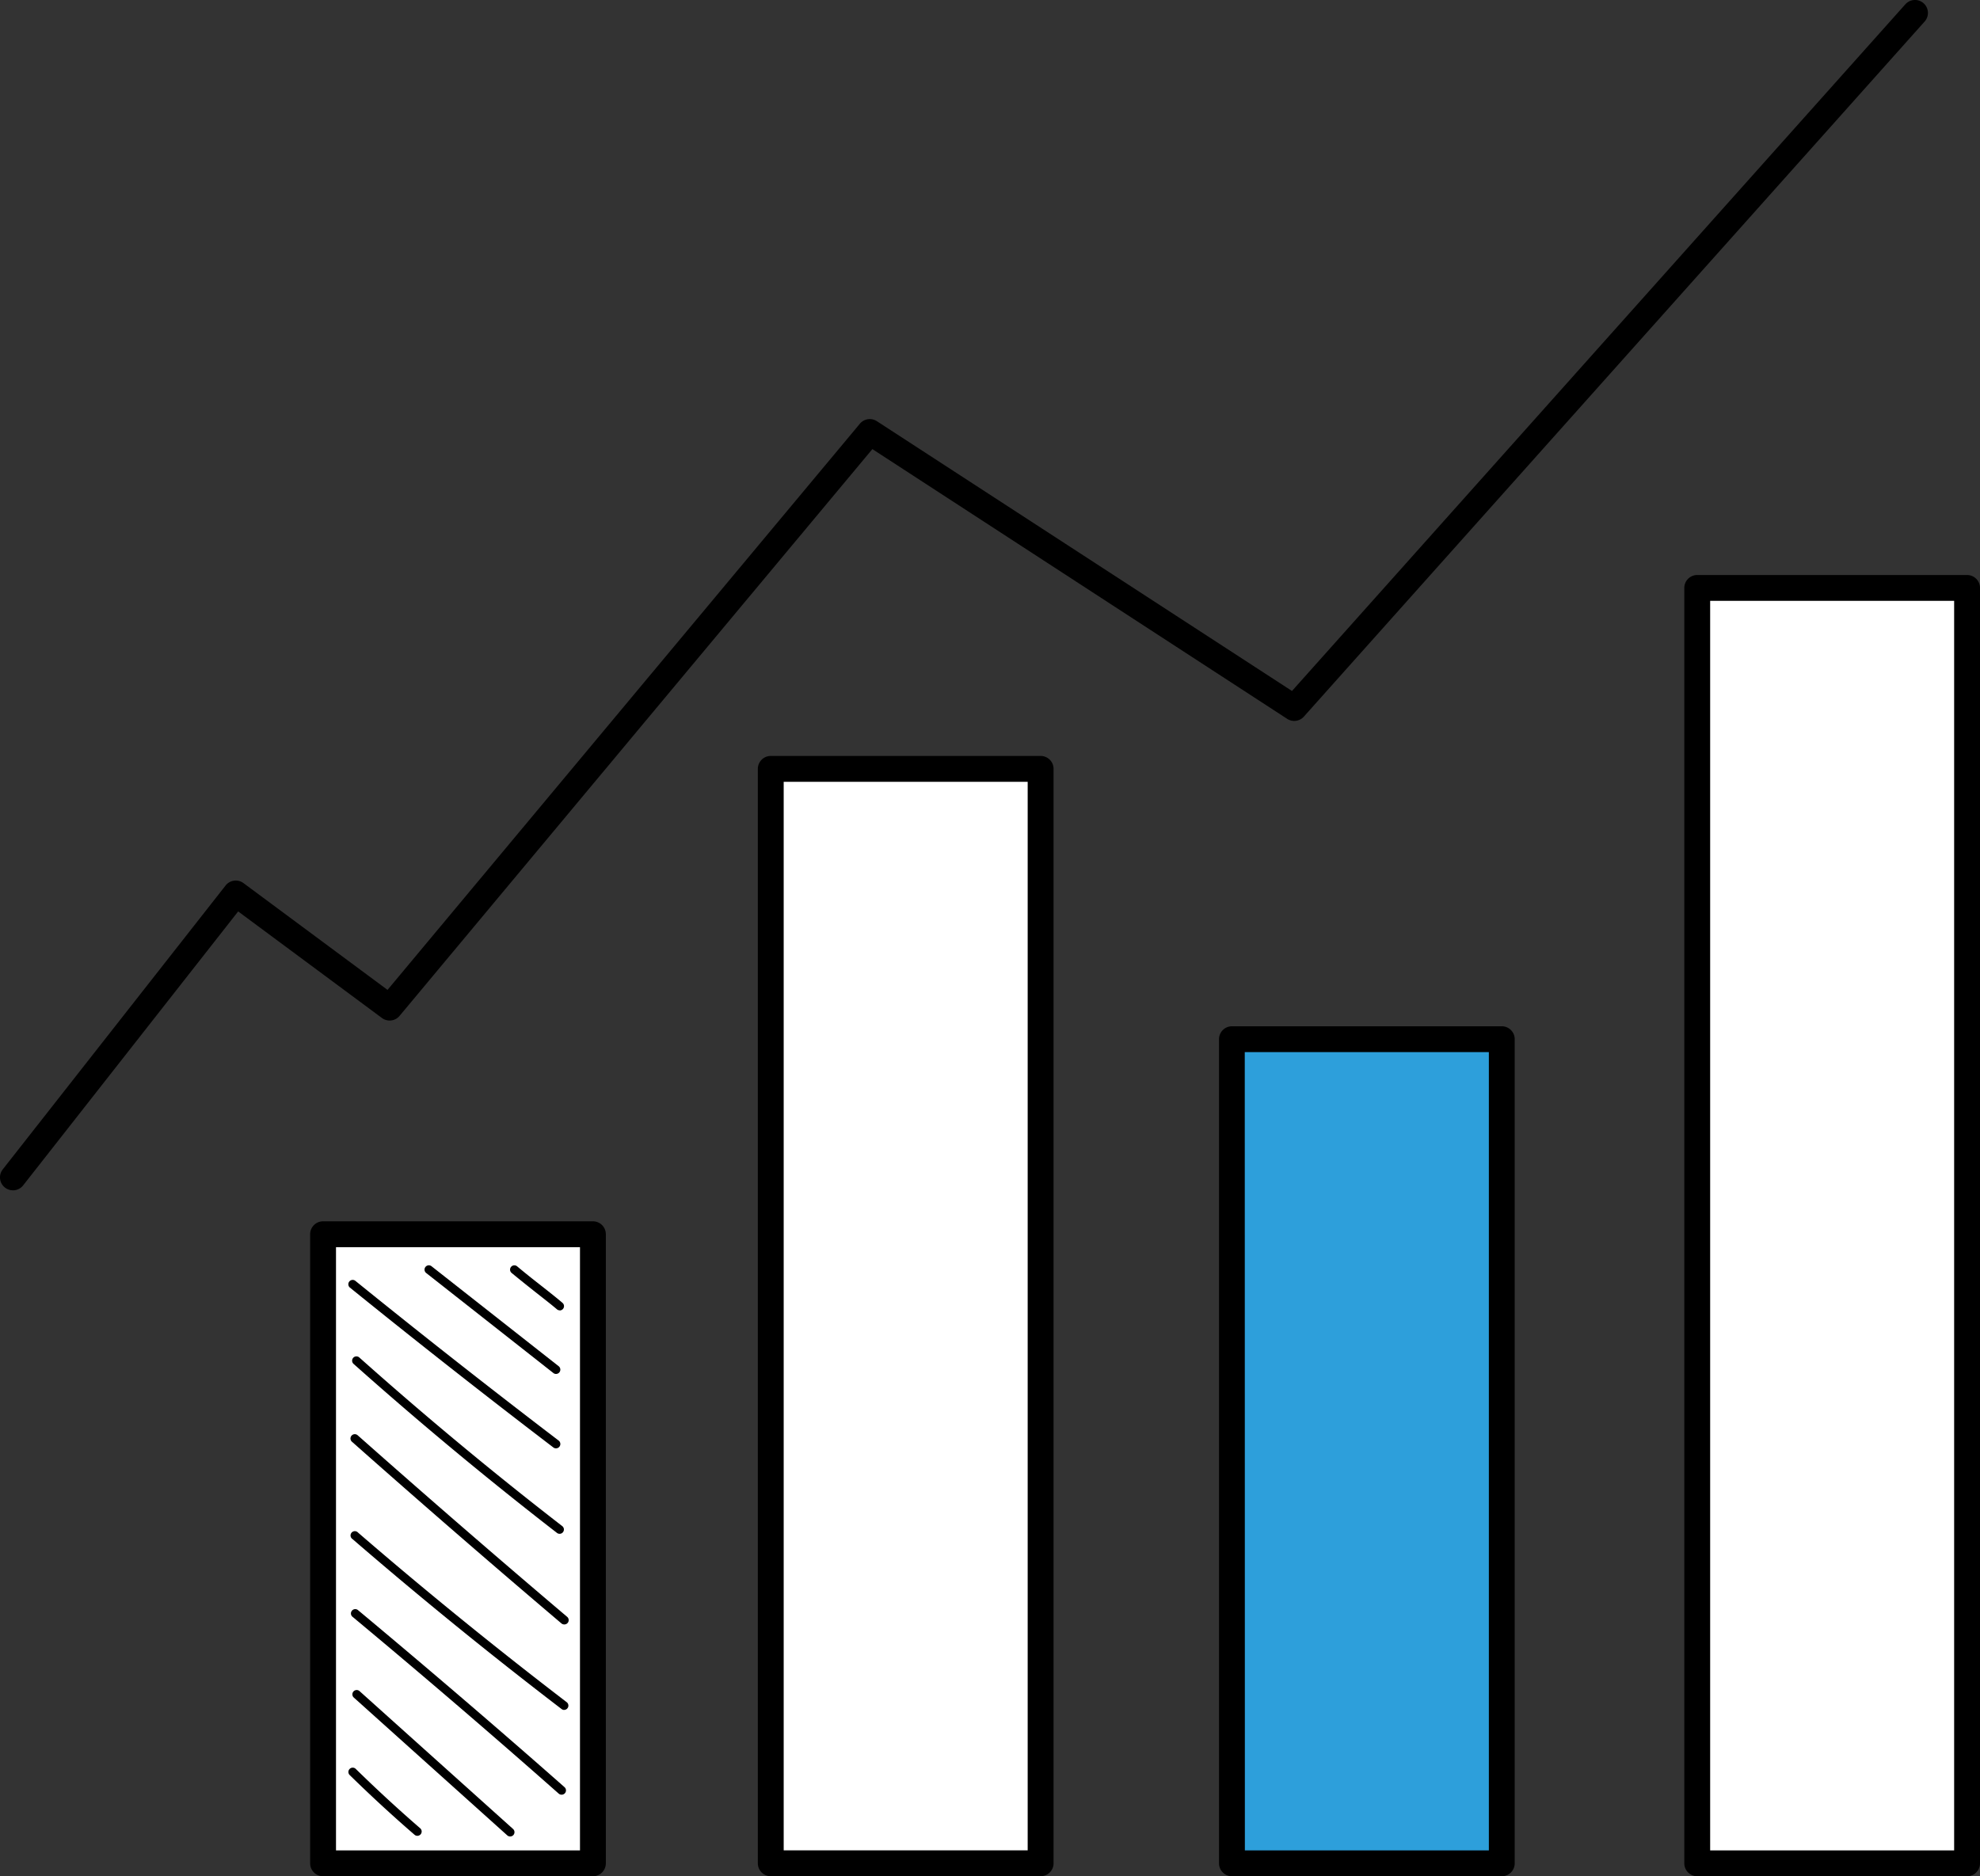
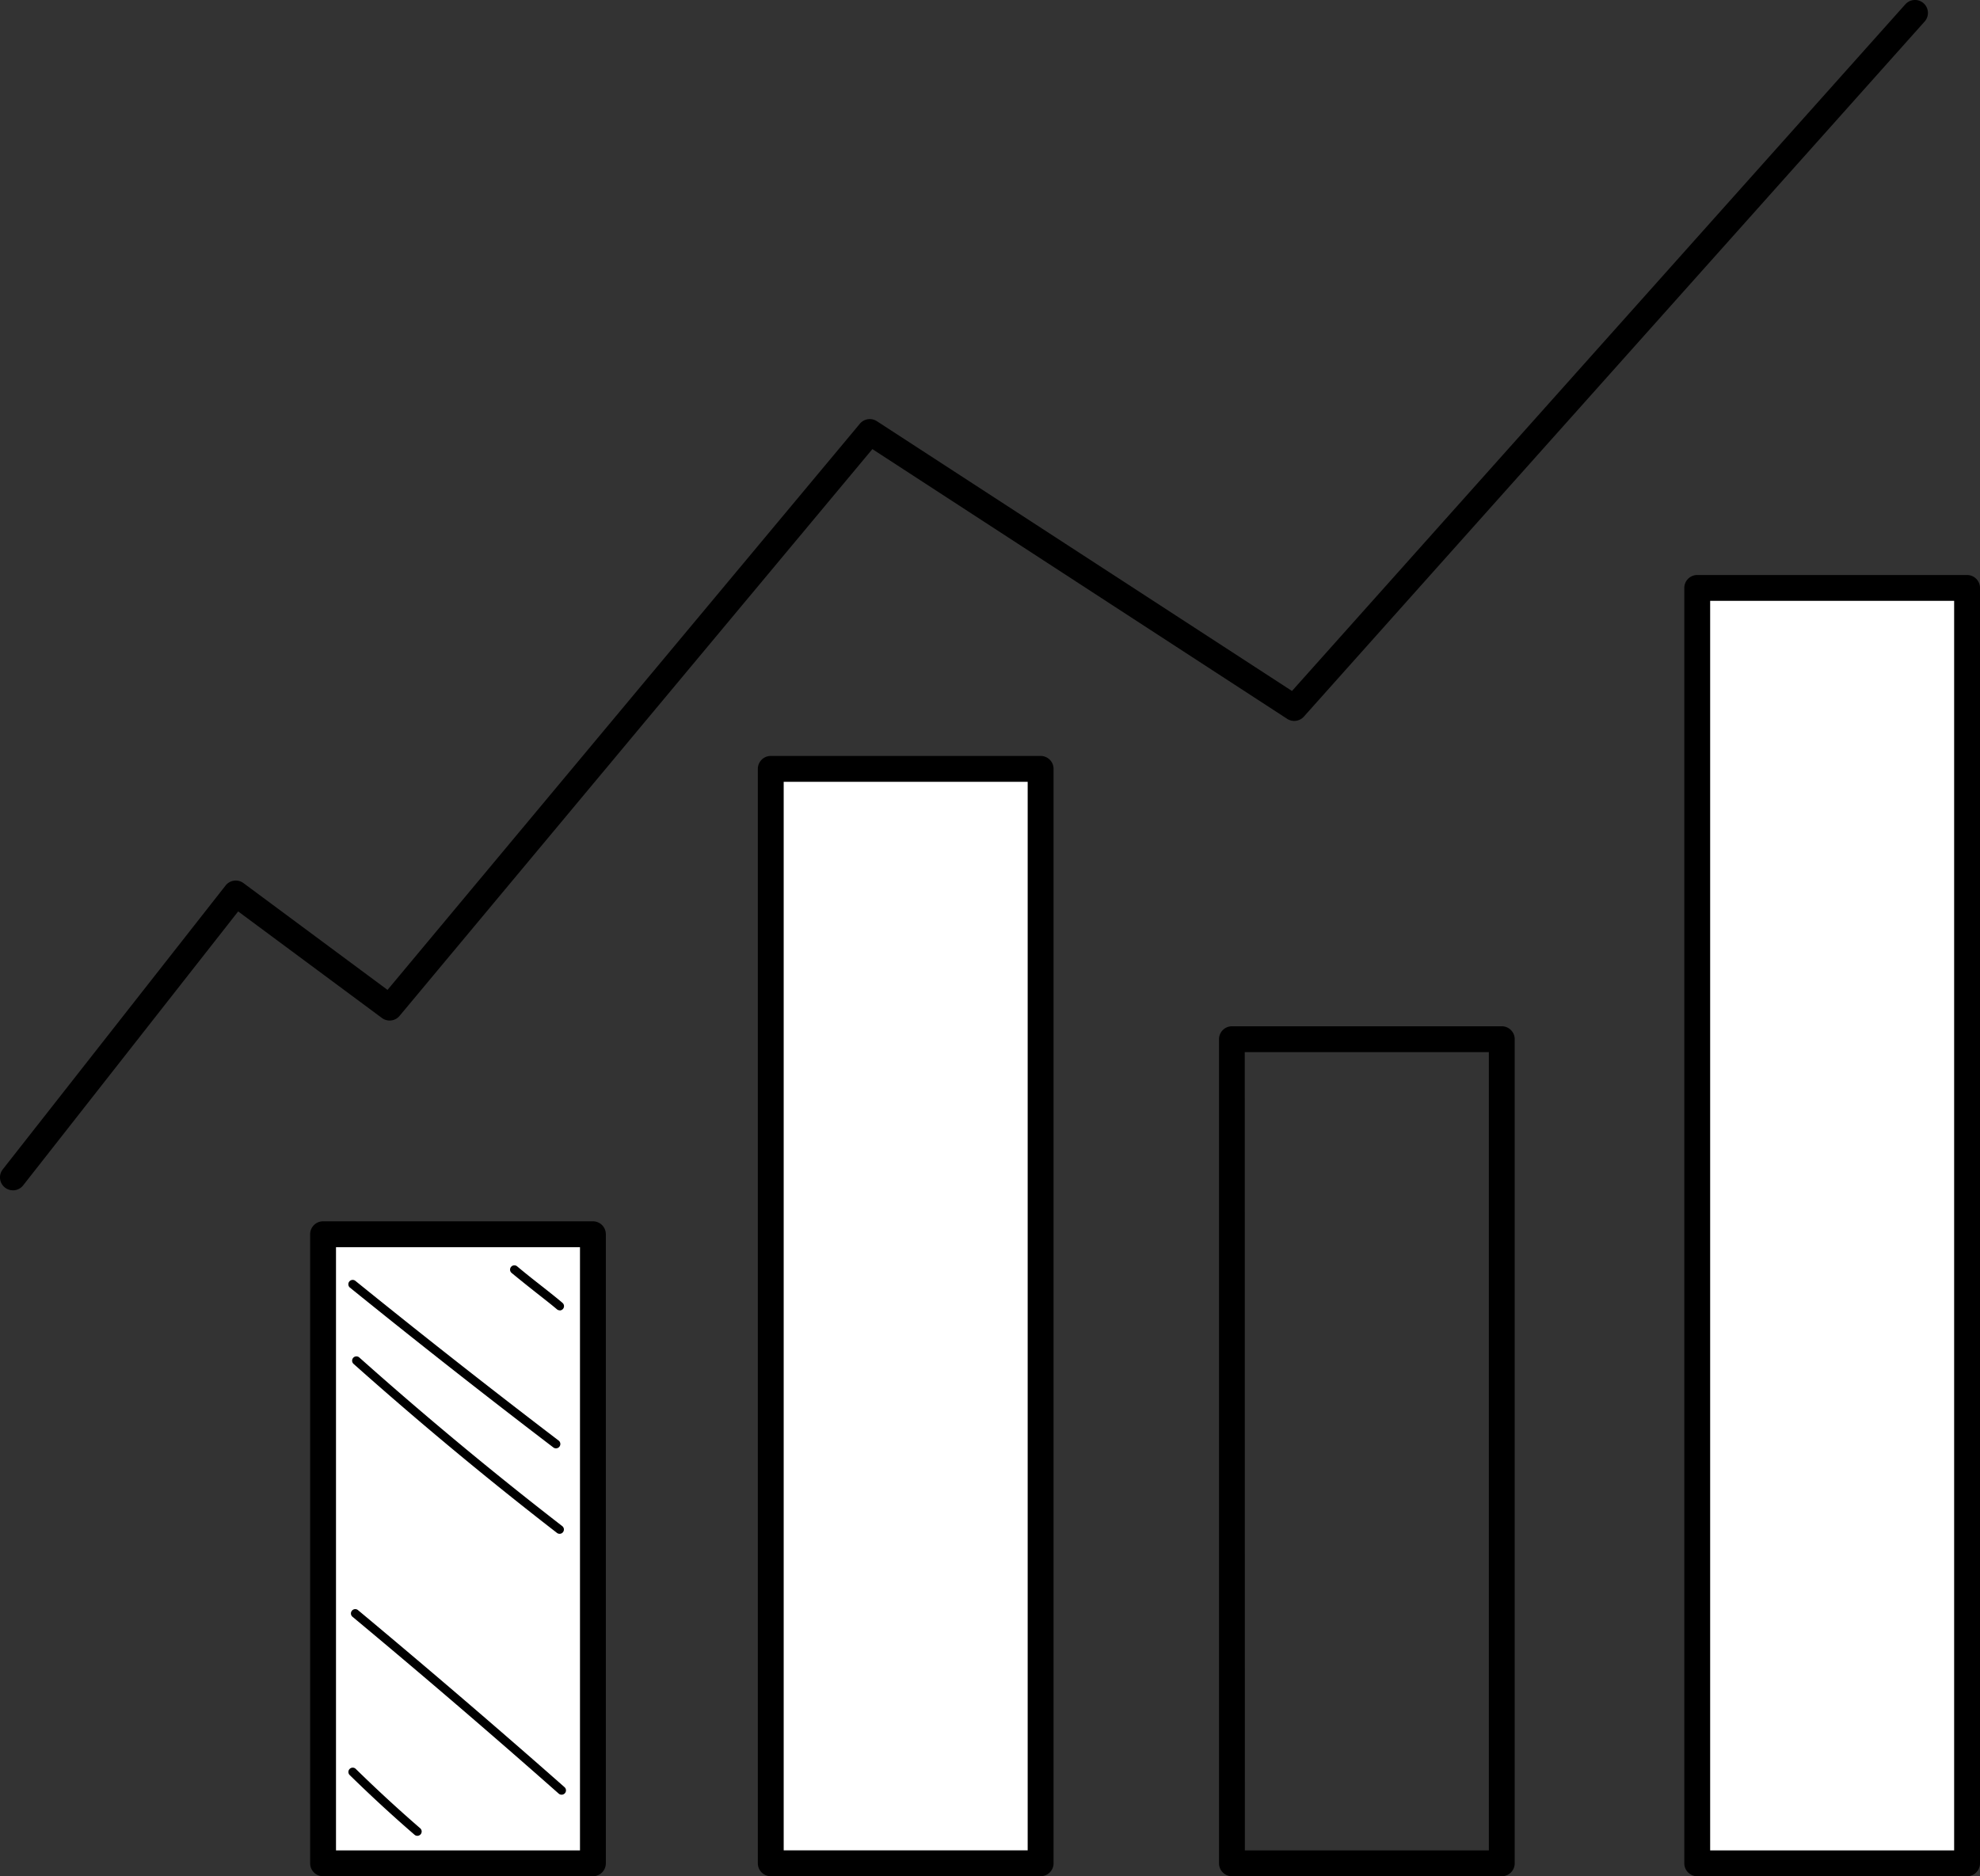
<svg xmlns="http://www.w3.org/2000/svg" id="Group_39729" data-name="Group 39729" width="71.828" height="68.073" viewBox="0 0 71.828 68.073">
  <rect x="0" y="0" width="71.828" height="68.073" fill="#333333" stroke="none" />
  <defs>
    <clipPath id="clip-path">
      <rect id="Rectangle_296" data-name="Rectangle 296" width="71.828" height="68.073" fill="none" />
    </clipPath>
  </defs>
  <rect id="Rectangle_292" data-name="Rectangle 292" width="9.789" height="22.824" transform="translate(11.72 44.78)" fill="#fff" />
  <g id="Group_39728" data-name="Group 39728">
    <g id="Group_39727" data-name="Group 39727" clip-path="url(#clip-path)">
      <path id="Path_78025" data-name="Path 78025" d="M31.13,105.962H21.341a.469.469,0,0,1-.469-.469V82.669a.469.469,0,0,1,.469-.469H31.13a.469.469,0,0,1,.469.469v22.824a.469.469,0,0,1-.469.469m-9.32-.938h8.851V83.138H21.81Z" transform="translate(-9.621 -37.889)" />
      <rect id="Rectangle_293" data-name="Rectangle 293" width="9.789" height="39.707" transform="translate(27.962 27.896)" fill="#fff" />
      <path id="Path_78026" data-name="Path 78026" d="M61.259,91.525h-9.79A.469.469,0,0,1,51,91.056V51.349a.469.469,0,0,1,.469-.469h9.79a.469.469,0,0,1,.469.469V91.056a.469.469,0,0,1-.469.469m-9.321-.938h8.851V51.818H51.938Z" transform="translate(-23.508 -23.453)" />
-       <rect id="Rectangle_294" data-name="Rectangle 294" width="9.789" height="29.9" transform="translate(44.687 37.704)" fill="#2d9fdb" />
      <path id="Path_78027" data-name="Path 78027" d="M92.285,99.911H82.5a.469.469,0,0,1-.469-.469v-29.9a.469.469,0,0,1,.469-.469h9.789a.469.469,0,0,1,.469.469v29.9a.469.469,0,0,1-.469.469m-9.32-.938h8.851V70.011H82.965Z" transform="translate(-37.809 -31.838)" />
      <rect id="Rectangle_295" data-name="Rectangle 295" width="9.789" height="46.273" transform="translate(61.57 21.331)" fill="#fff" />
      <path id="Path_78028" data-name="Path 78028" d="M123.605,85.911h-9.789a.469.469,0,0,1-.469-.469V39.169a.469.469,0,0,1,.469-.469h9.789a.469.469,0,0,1,.469.469V85.442a.469.469,0,0,1-.469.469m-9.32-.938h8.851V39.638h-8.851Z" transform="translate(-52.246 -17.838)" />
      <path id="Path_78029" data-name="Path 78029" d="M.468,43.186A.469.469,0,0,1,.1,42.427l8.084-10.3a.469.469,0,0,1,.648-.087l5.226,3.875L31.193,15.374a.469.469,0,0,1,.616-.093L46.869,25.07,69.12.156a.469.469,0,0,1,.7.625L47.3,26a.469.469,0,0,1-.605.081L31.647,16.294,14.495,36.858a.469.469,0,0,1-.64.076L8.64,33.068l-7.8,9.939a.468.468,0,0,1-.369.18" transform="translate(0 0)" />
      <path id="Path_78030" data-name="Path 78030" d="M25.943,121.446a.155.155,0,0,1-.1-.038c-.8-.691-1.589-1.419-2.352-2.166a.156.156,0,0,1,.219-.224c.758.742,1.544,1.467,2.338,2.154a.156.156,0,0,1-.1.274" transform="translate(-10.805 -54.84)" />
-       <path id="Path_78031" data-name="Path 78031" d="M29.428,119.059a.156.156,0,0,1-.1-.04l-5.567-5a.156.156,0,1,1,.209-.233l5.567,5a.156.156,0,0,1-.1.273" transform="translate(-10.926 -52.429)" />
      <path id="Path_78032" data-name="Path 78032" d="M31.244,115.028a.158.158,0,0,1-.1-.039c-2.454-2.169-4.974-4.33-7.489-6.423a.157.157,0,0,1,.2-.241c2.517,2.1,5.04,4.259,7.5,6.43a.156.156,0,0,1-.1.273" transform="translate(-10.876 -49.914)" />
-       <path id="Path_78033" data-name="Path 78033" d="M31.357,109.553a.155.155,0,0,1-.095-.032c-2.579-1.972-5.13-4.047-7.585-6.167a.156.156,0,1,1,.2-.236c2.449,2.116,5,4.186,7.57,6.154a.156.156,0,0,1-.095.28" transform="translate(-10.889 -47.514)" />
-       <path id="Path_78034" data-name="Path 78034" d="M31.336,103.43a.156.156,0,0,1-.1-.037c-2.543-2.157-5.1-4.376-7.6-6.592a.156.156,0,0,1,.208-.234c2.5,2.215,5.056,4.432,7.6,6.588a.156.156,0,0,1-.1.275" transform="translate(-10.869 -44.493)" />
      <path id="Path_78035" data-name="Path 78035" d="M31.231,97.729a.154.154,0,0,1-.1-.033c-2.52-1.95-5-4.013-7.379-6.132a.156.156,0,0,1,.208-.233c2.371,2.114,4.848,4.173,7.362,6.118a.156.156,0,0,1,.028.219.154.154,0,0,1-.123.061" transform="translate(-10.926 -42.08)" />
      <path id="Path_78036" data-name="Path 78036" d="M30.975,92.255a.152.152,0,0,1-.095-.032c-2.474-1.887-4.957-3.839-7.38-5.8a.156.156,0,1,1,.2-.243c2.42,1.959,4.9,3.908,7.373,5.794a.157.157,0,0,1-.095.281" transform="translate(-10.806 -39.707)" />
-       <path id="Path_78037" data-name="Path 78037" d="M33.346,89.1a.154.154,0,0,1-.1-.033l-4.615-3.63a.156.156,0,0,1,.194-.245l4.615,3.629a.157.157,0,0,1-.1.279" transform="translate(-13.171 -39.251)" />
      <path id="Path_78038" data-name="Path 78038" d="M36.121,86.791a.154.154,0,0,1-.1-.037c-.2-.171-.463-.375-.736-.59-.306-.241-.63-.5-.914-.735a.156.156,0,0,1,.2-.239c.282.237.6.49.907.729.275.217.537.423.743.6a.156.156,0,0,1-.1.276" transform="translate(-15.817 -39.25)" />
    </g>
  </g>
</svg>